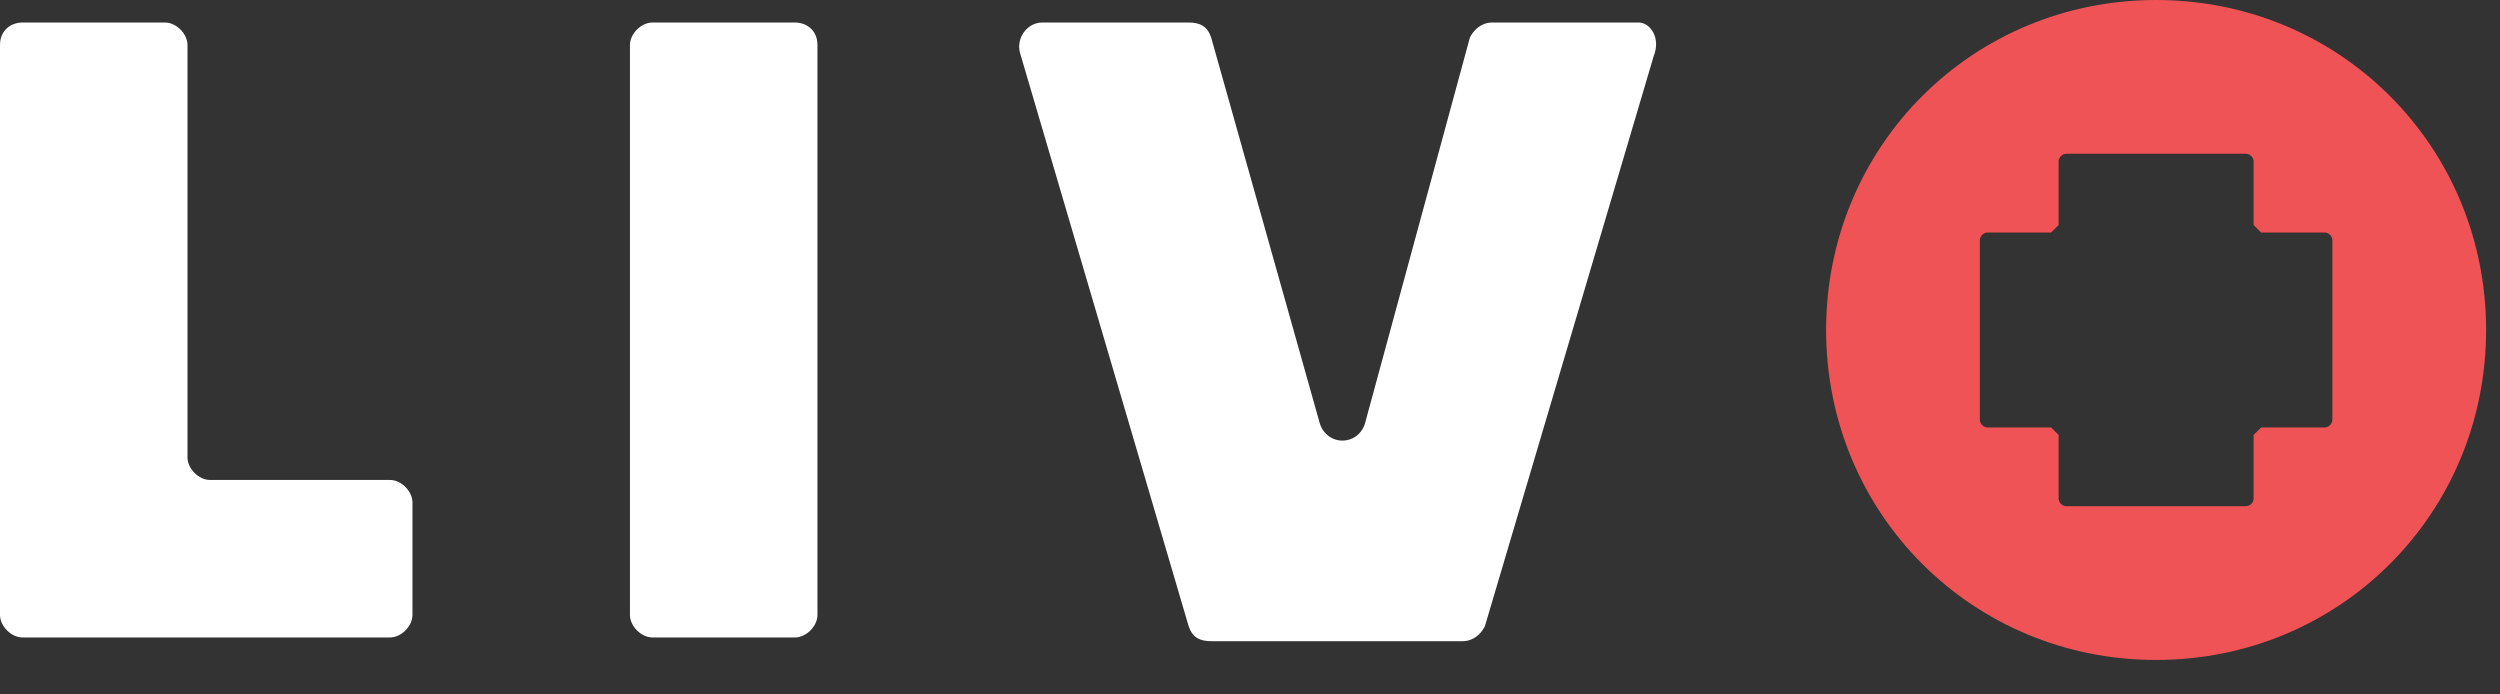
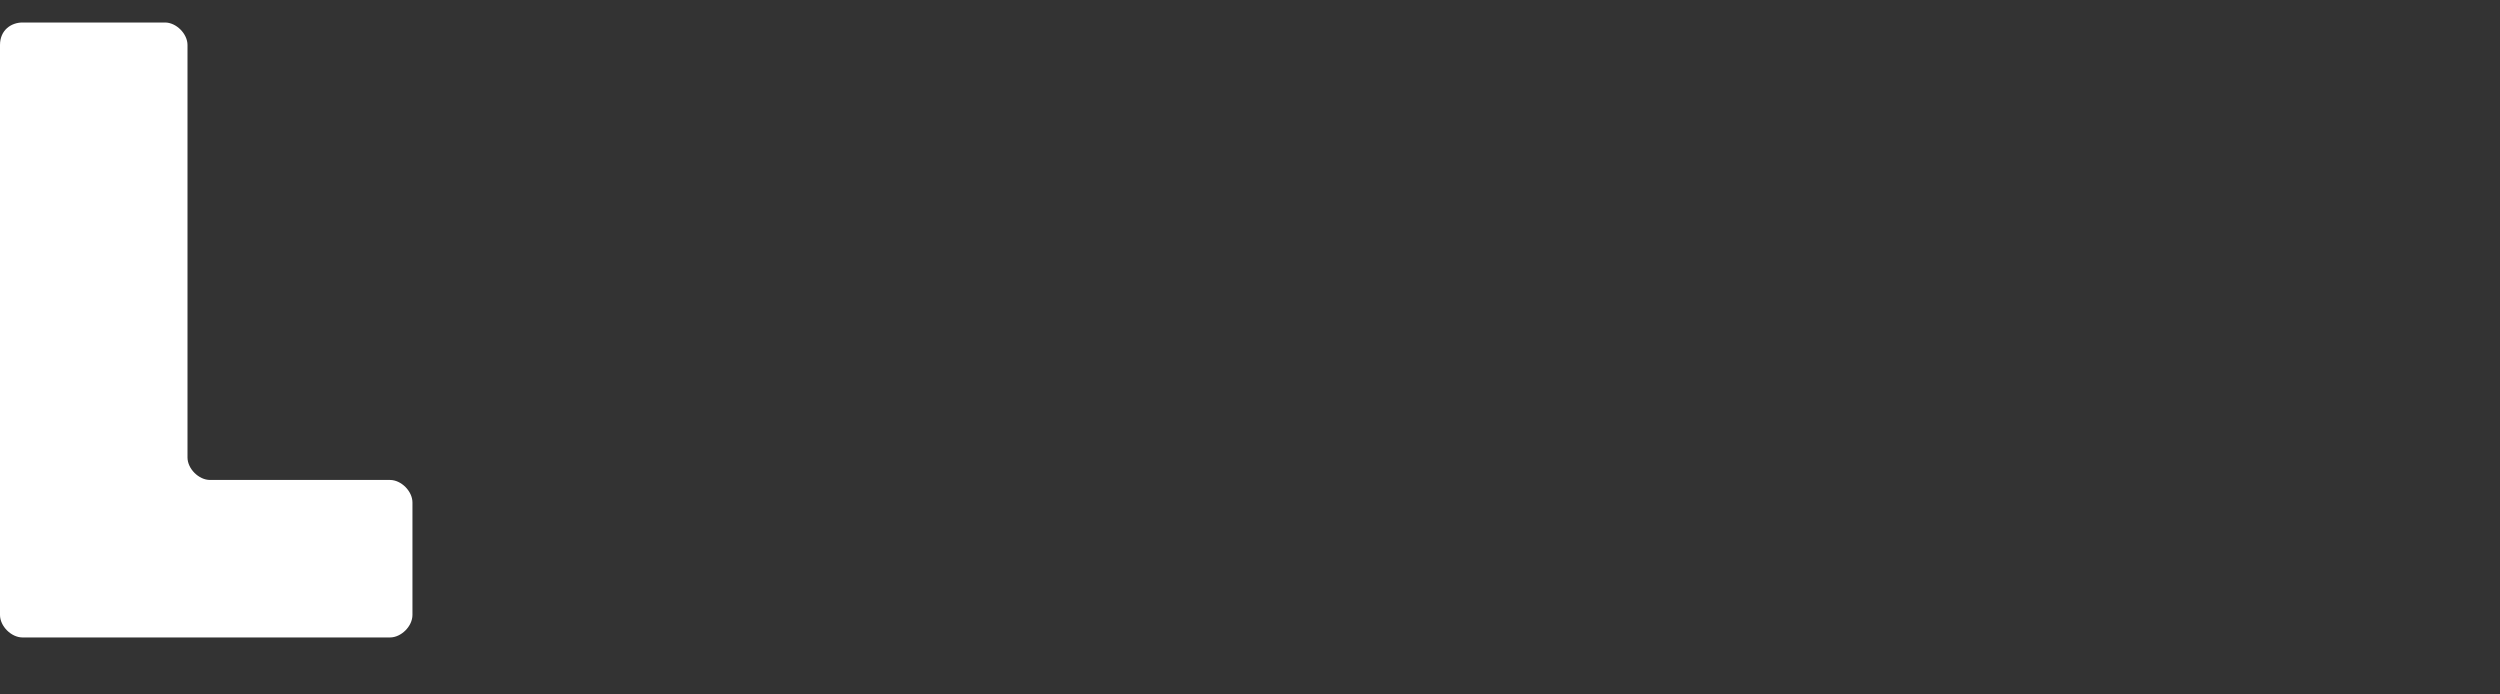
<svg xmlns="http://www.w3.org/2000/svg" width="54" height="15" viewBox="0 0 54 15" fill="none">
  <rect x="0" y="0" width="54" height="15" fill="#333333" stroke="none" />
  <path d="M8.424 10.367H4.536C4.293 10.367 4.05 10.124 4.05 9.882V0.972C4.05 0.729 3.807 0.486 3.564 0.486H0.486C0.243 0.486 0 0.648 0 0.972V13.283C0 13.526 0.243 13.769 0.486 13.769H8.424C8.667 13.769 8.909 13.526 8.909 13.283V10.854C8.909 10.611 8.667 10.367 8.424 10.367Z" fill="white" />
-   <path d="M35.395 0.486H32.236C31.993 0.486 31.831 0.648 31.75 0.81L29.482 9.153C29.32 9.639 28.672 9.639 28.51 9.153L26.161 0.81C26.08 0.567 25.918 0.486 25.675 0.486H22.516C22.192 0.486 21.949 0.81 22.03 1.134L25.675 13.526C25.756 13.769 25.918 13.85 26.161 13.85H31.588C31.831 13.85 31.993 13.688 32.074 13.526L35.719 1.215C35.881 0.81 35.638 0.486 35.395 0.486Z" fill="white" />
-   <path d="M17.171 0.486H14.093C13.85 0.486 13.607 0.729 13.607 0.972V13.283C13.607 13.526 13.85 13.769 14.093 13.769H17.171C17.414 13.769 17.657 13.526 17.657 13.283V0.972C17.657 0.648 17.414 0.486 17.171 0.486Z" fill="white" />
-   <path d="M46.572 0C42.603 0 39.444 3.159 39.444 7.128C39.444 11.096 42.603 14.255 46.572 14.255C50.541 14.255 53.7 11.096 53.7 7.128C53.7 3.159 50.541 0 46.572 0ZM50.379 9.071C50.379 9.152 50.298 9.233 50.217 9.233H48.84C48.759 9.314 48.759 9.314 48.678 9.395V10.772C48.678 10.853 48.597 10.934 48.516 10.934H44.628C44.547 10.934 44.466 10.853 44.466 10.772V9.395C44.385 9.314 44.385 9.314 44.304 9.233H42.927C42.846 9.233 42.765 9.152 42.765 9.071V5.184C42.765 5.103 42.846 5.022 42.927 5.022H44.304C44.385 4.941 44.385 4.941 44.466 4.86V3.483C44.466 3.402 44.547 3.321 44.628 3.321H48.516C48.597 3.321 48.678 3.402 48.678 3.483V4.86C48.759 4.941 48.759 4.941 48.84 5.022H50.217C50.298 5.022 50.379 5.103 50.379 5.184V9.071Z" fill="#F05355" />
</svg>